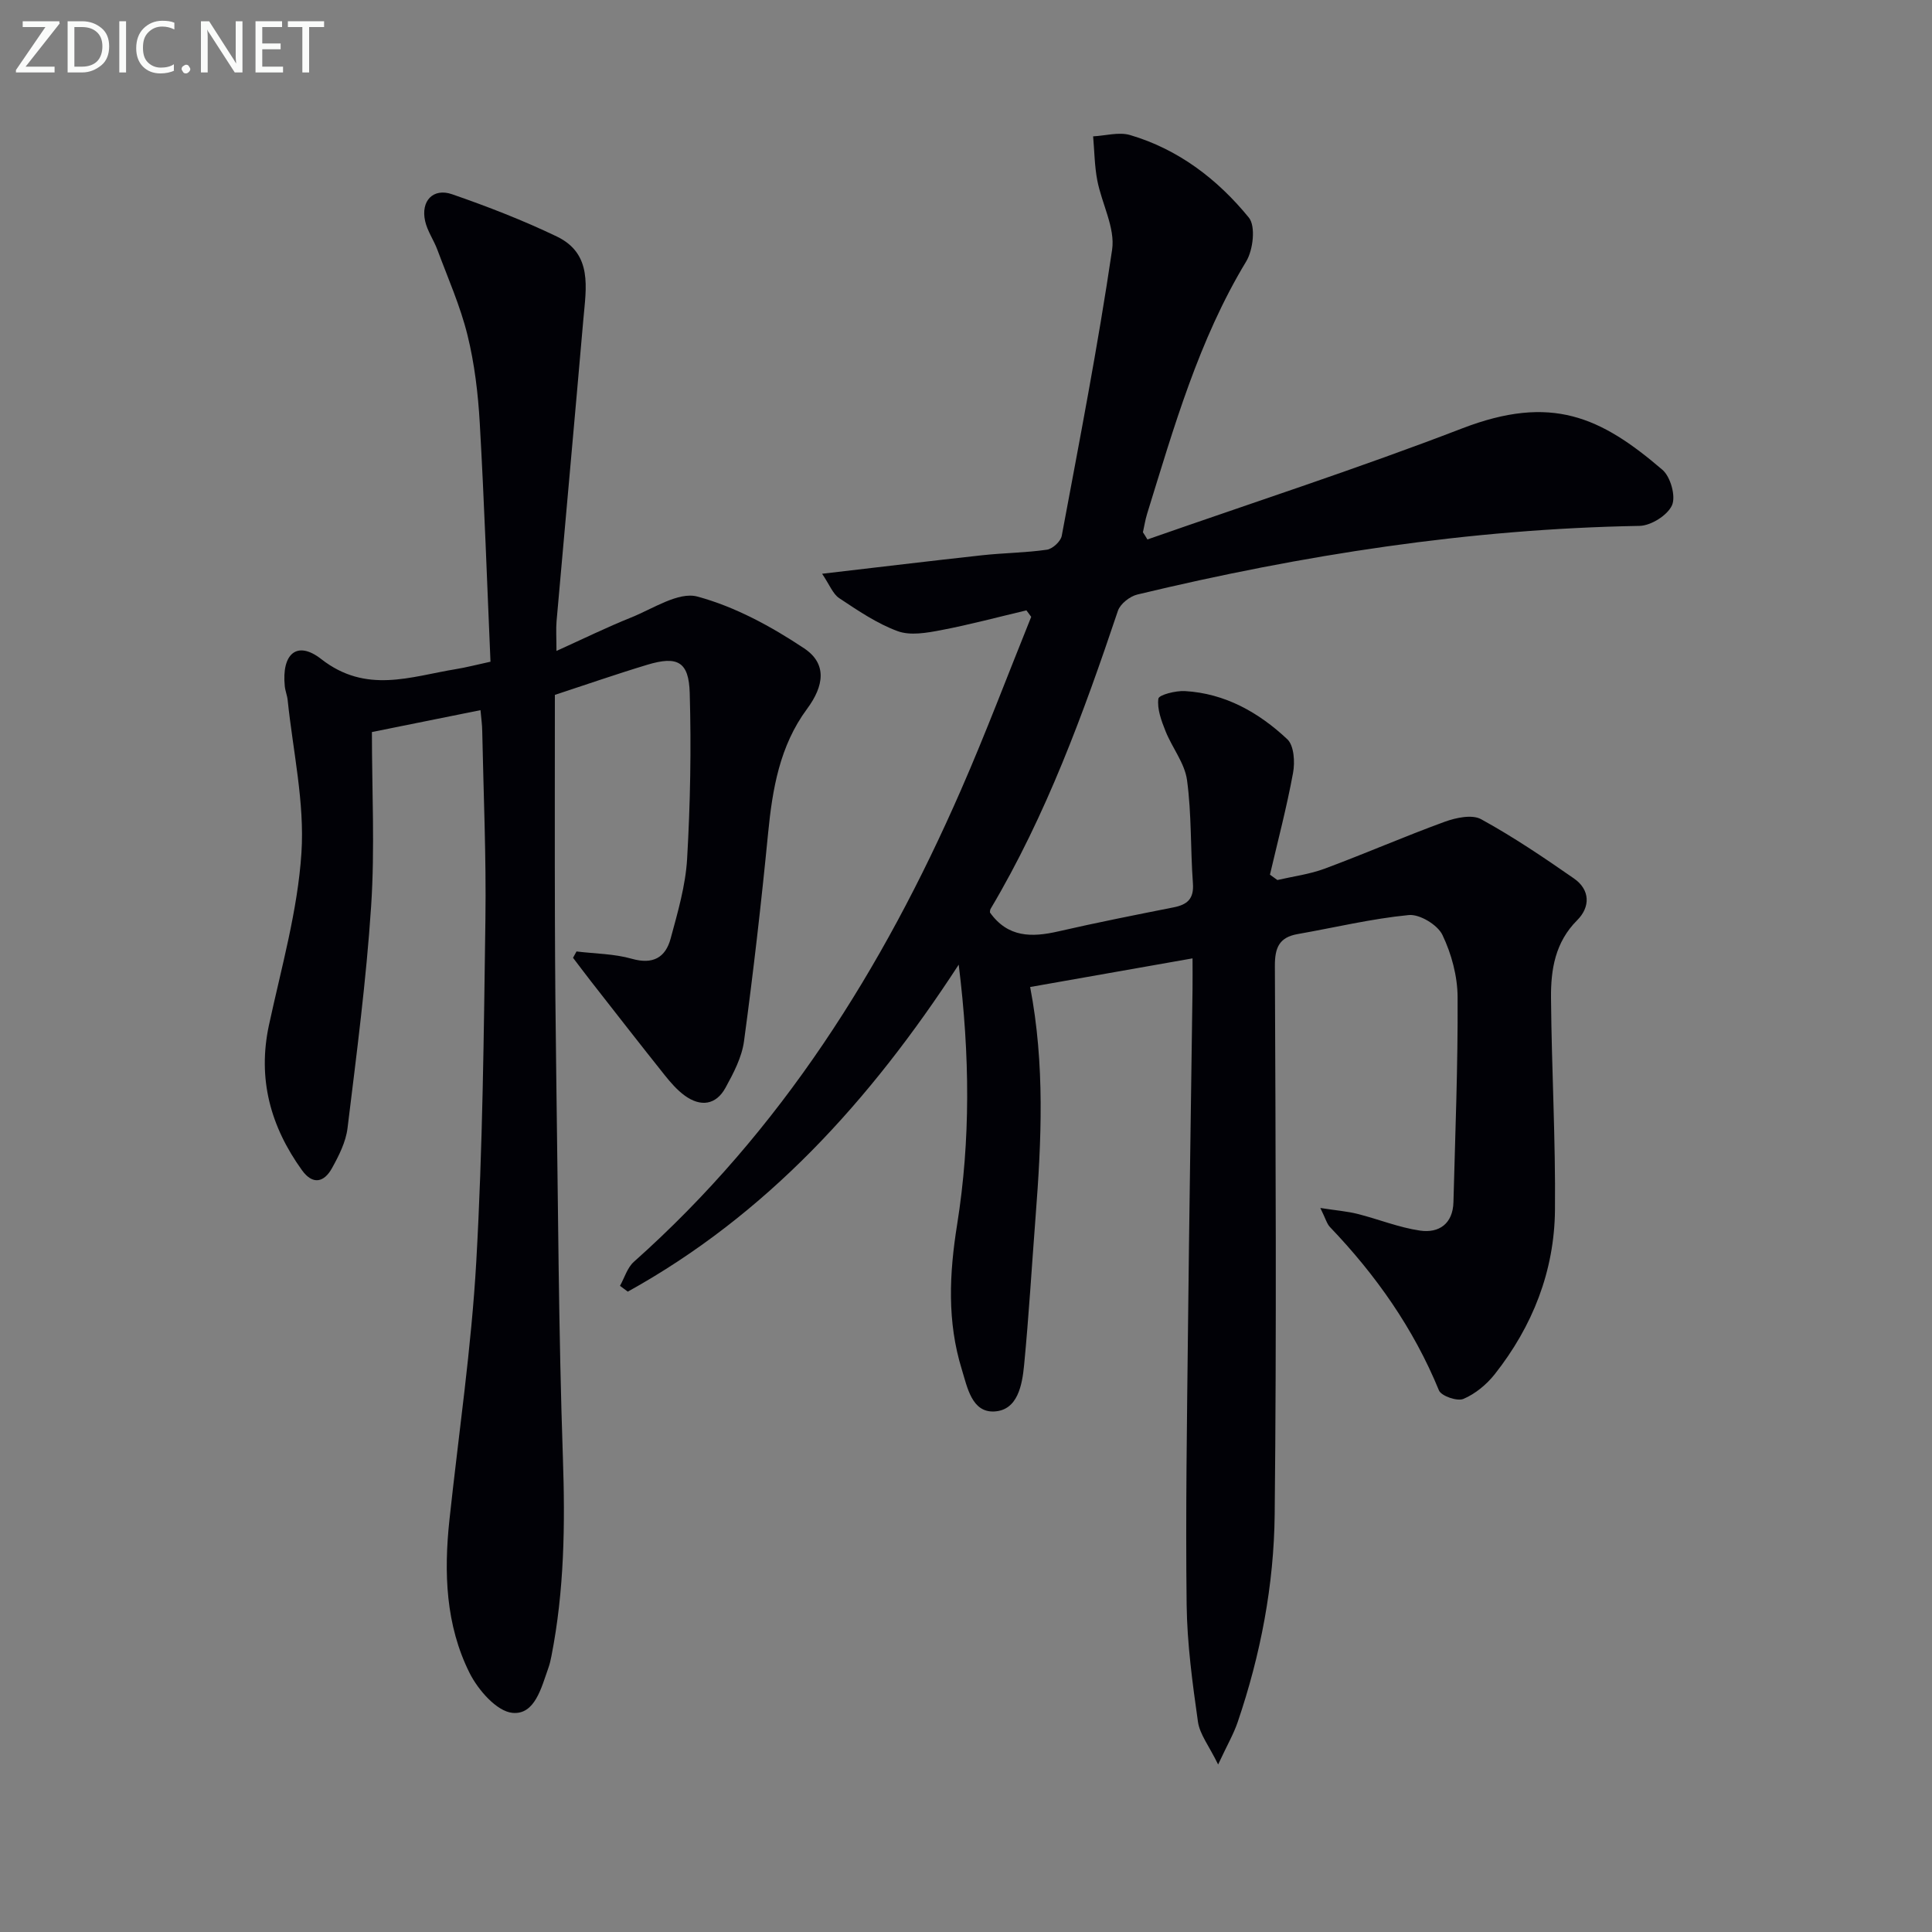
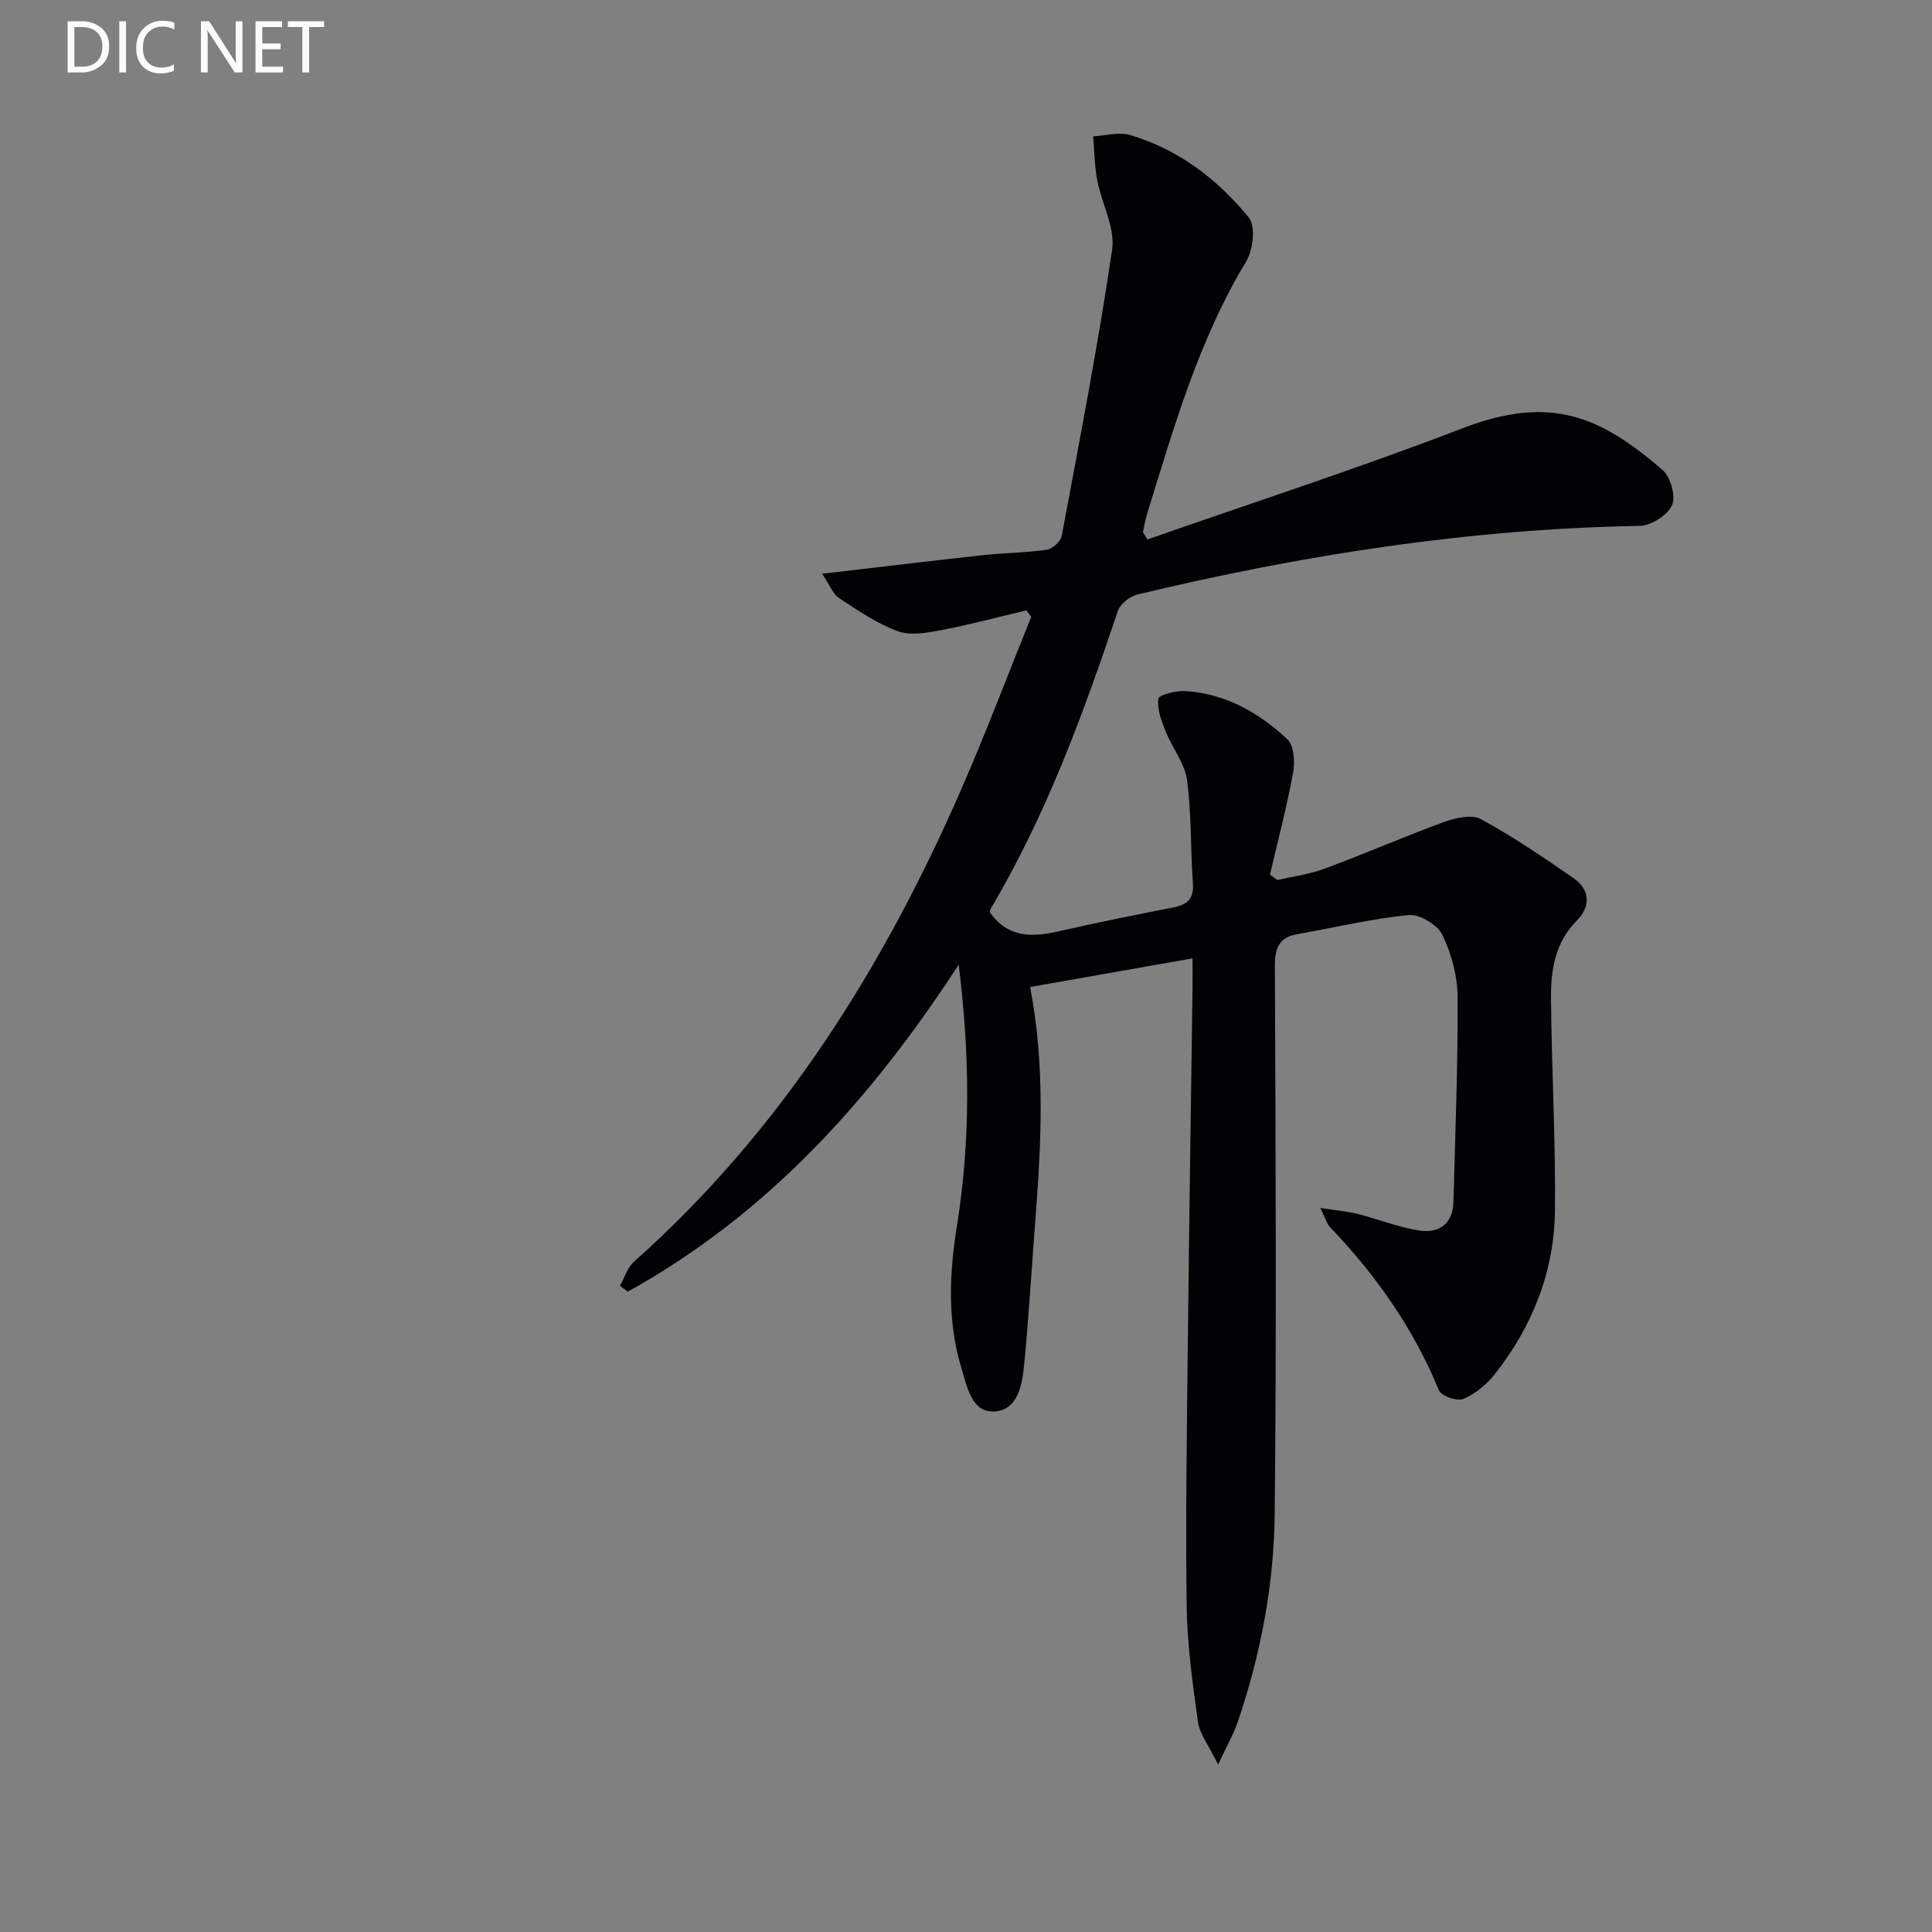
<svg xmlns="http://www.w3.org/2000/svg" enable-background="new 0 0 400 400" viewBox="0 0 400 400">
  <rect x="0" y="0" width="400" height="400" fill="#808080" stroke="none" />
  <path d="m237.56 111.69c21.74-7.61 43.67-14.72 65.15-22.99 18.5-7.12 28.7-2.39 41.48 8.57 1.68 1.44 2.81 5.49 1.98 7.34-.93 2.08-4.36 4.23-6.74 4.27-35.23.62-69.78 6-103.95 14.21-1.55.37-3.53 1.92-4.02 3.35-7.15 21.28-14.83 42.31-26.36 61.72-.16.26-.12.63-.14.76 3.71 5.22 8.67 5.17 14.13 3.92 7.93-1.82 15.91-3.4 23.88-4.98 2.85-.56 4.25-1.76 4.01-4.98-.52-7.12-.26-14.32-1.22-21.37-.48-3.52-3.09-6.71-4.46-10.16-.85-2.14-1.76-4.56-1.47-6.7.11-.79 3.6-1.68 5.49-1.57 8.33.48 15.3 4.43 21.2 9.97 1.4 1.31 1.61 4.74 1.19 6.98-1.3 7.07-3.14 14.05-4.78 21.06.51.37 1.03.74 1.54 1.11 3.27-.76 6.66-1.19 9.78-2.35 8.34-3.1 16.52-6.67 24.88-9.72 2.32-.84 5.64-1.55 7.52-.52 6.65 3.65 12.97 7.92 19.21 12.26 3.4 2.36 3.41 5.92.68 8.65-4.58 4.57-5.47 10.24-5.42 16.08.12 14.64.96 29.28.82 43.92-.12 12.65-4.63 24.07-12.48 34.01-1.68 2.12-4.02 4.06-6.48 5.1-1.28.54-4.58-.6-5.06-1.76-5.26-12.83-13.05-23.88-22.57-33.83-.64-.67-.88-1.7-1.99-3.94 3.27.51 5.54.68 7.72 1.23 4.32 1.09 8.53 2.81 12.91 3.45 3.95.58 6.82-1.43 6.93-5.9.37-14.14.94-28.29.86-42.43-.02-4.34-1.26-8.96-3.14-12.88-1-2.09-4.7-4.33-6.95-4.12-7.73.75-15.35 2.59-23.02 3.94-3.85.67-4.74 2.84-4.72 6.63.15 37.83.36 75.67-.04 113.5-.15 14.63-2.91 29.06-7.65 42.99-.84 2.48-2.18 4.78-4.06 8.81-1.87-3.84-3.81-6.24-4.18-8.86-1.14-8.04-2.24-16.15-2.34-24.25-.23-18.99.07-37.99.28-56.99.25-23.48.63-46.96.94-70.44.03-2.13 0-4.26 0-6.36-11.54 2.03-22.58 3.98-33.62 5.93 3.07 16 2.35 31.75 1.13 47.51-.79 10.26-1.39 20.53-2.38 30.77-.4 4.12-1.32 9.36-6.19 9.6-4.63.23-5.57-4.99-6.71-8.71-3.06-9.9-2.6-19.8-.96-30.04 2.77-17.38 2.65-34.94.32-53.76-18.41 28.3-39.83 51.81-68.51 67.7-.54-.4-1.08-.8-1.62-1.2.94-1.68 1.52-3.77 2.88-4.98 30.45-27.09 51.53-60.67 67.69-97.62 5.18-11.83 9.73-23.93 14.57-35.91-.33-.45-.66-.89-.99-1.34-5.9 1.39-11.76 2.97-17.7 4.1-2.93.56-6.34 1.17-8.97.2-4.29-1.58-8.22-4.26-12.08-6.82-1.33-.88-2-2.77-3.55-5.06 11.72-1.36 22.42-2.66 33.13-3.83 4.46-.49 8.98-.51 13.41-1.15 1.17-.17 2.85-1.71 3.07-2.86 3.68-19.71 7.51-39.41 10.43-59.24.67-4.53-2.14-9.53-3.07-14.37-.57-2.98-.59-6.07-.86-9.11 2.56-.13 5.33-.95 7.65-.27 10.02 2.95 18.12 9.16 24.59 17.09 1.45 1.78.89 6.7-.55 9.08-9.84 16.27-14.96 34.33-20.51 52.24-.39 1.25-.58 2.55-.87 3.83.33.49.63.99.93 1.49z" fill="#010106" />
-   <path d="m99.48 147.03c-7.39 1.49-14.49 2.92-22.48 4.53 0 12.1.63 24.11-.16 36.02-1.01 15.38-3.02 30.7-4.89 46-.35 2.86-1.79 5.7-3.22 8.28-1.63 2.95-3.98 3.52-6.21.42-6.51-9.05-9.24-18.9-6.83-30.07 2.55-11.83 5.94-23.66 6.72-35.64.68-10.43-1.76-21.07-2.85-31.61-.1-.98-.51-1.93-.6-2.91-.67-6.65 2.5-9.54 7.54-5.6 9.33 7.28 18.49 3.62 27.92 2.08 2.1-.34 4.17-.89 7.13-1.53-.72-16.57-1.28-33-2.22-49.41-.35-6.11-1.08-12.28-2.54-18.2-1.49-6.04-4.06-11.83-6.24-17.69-.75-2.01-2.07-3.86-2.53-5.92-.94-4.16 1.64-6.93 5.59-5.56 7.36 2.55 14.66 5.38 21.68 8.75 7.46 3.59 6.05 10.67 5.49 17.12-1.81 20.84-3.71 41.68-5.55 62.52-.14 1.64-.02 3.3-.02 6.16 5.59-2.53 10.44-4.91 15.45-6.92 4.53-1.82 9.81-5.39 13.72-4.34 7.8 2.1 15.32 6.2 22.12 10.73 4.74 3.16 4.15 7.73.59 12.53-5.66 7.65-7.17 16.58-8.07 25.8-1.4 14.36-3.05 28.71-4.98 43-.45 3.33-2.17 6.61-3.83 9.63-1.97 3.6-5.16 4.01-8.43 1.64-1.58-1.15-2.92-2.69-4.15-4.23-5.15-6.45-10.21-12.97-15.3-19.47-1.25-1.6-2.46-3.23-3.69-4.84.24-.44.48-.88.72-1.31 3.83.47 7.78.47 11.44 1.51 4.39 1.25 6.99-.25 8.05-4.19 1.47-5.43 3.09-10.96 3.41-16.51.66-11.42.87-22.89.54-34.32-.18-6.51-2.54-7.73-8.78-5.85-6.66 2.01-13.24 4.31-19.14 6.24 0 15.9-.04 31.2.01 46.5.03 10.83.13 21.66.28 32.49.38 26.3.47 52.62 1.37 78.91.48 13.85.3 27.53-2.38 41.14-.16.81-.34 1.62-.62 2.4-1.45 4.07-2.79 9.78-7.45 9.32-3.26-.32-7.1-4.74-8.86-8.24-4.97-9.93-5.35-20.79-4.18-31.71 1.91-17.84 4.55-35.63 5.56-53.52 1.33-23.58 1.56-47.23 1.89-70.86.18-12.97-.4-25.96-.66-38.94-.01-1.33-.21-2.62-.36-4.33z" fill="#010106" />
  <g fill="#fafbfa">
-     <path d="m12.4 4.8-7.1 9h6v1.2h-8v-.5l6.1-8.9h-4.7v-1.2h7.6v.4z" />
    <path d="m14 14v-9.6h3c1.6 0 2.9.5 4 1.4s1.6 2.2 1.6 3.8-.5 3-1.6 3.9-2.4 1.5-4 1.5h-3zm1.4-8.4v8.2h1.6c1.3 0 2.4-.4 3.1-1.1s1.1-1.8 1.1-3.1-.4-2.3-1.2-3-1.8-1-3.1-1z" />
    <path d="m26.1 4.4v10.6h-1.4v-10.6z" />
    <path d="m36.1 14.6c-.8.4-1.8.6-2.9.6-1.5 0-2.7-.5-3.6-1.4s-1.4-2.2-1.4-3.8c0-1.7.5-3.1 1.5-4.1s2.3-1.6 3.9-1.6c1 0 1.8.1 2.5.4v1.4c-.8-.4-1.6-.6-2.5-.6-1.2 0-2.1.4-2.9 1.2s-1.1 1.8-1.1 3.2c0 1.3.3 2.3 1 3s1.6 1.1 2.7 1.1c1 0 2-.2 2.7-.7v1.3z" />
-     <path d="m37.6 14.3c0-.2.1-.5.3-.6s.4-.3.6-.3c.3 0 .5.1.6.3s.3.4.3.6-.1.4-.3.6-.4.3-.6.3c-.3 0-.5-.1-.6-.3s-.3-.4-.3-.6z" />
    <path d="m50.2 15h-1.6l-5.3-8.2c-.2-.2-.3-.5-.4-.7 0 .2.1.7.1 1.5v7.4h-1.4v-10.6h1.7l5.2 8.1c.2.4.4.6.4.7 0-.3-.1-.8-.1-1.5v-7.3h1.4z" />
    <path d="m58.6 15h-5.7v-10.6h5.5v1.2h-4.1v3.4h3.8v1.2h-3.8v3.6h4.3z" />
    <path d="m67.1 5.6h-3.1v9.4h-1.4v-9.4h-3v-1.2h7.5z" />
  </g>
</svg>